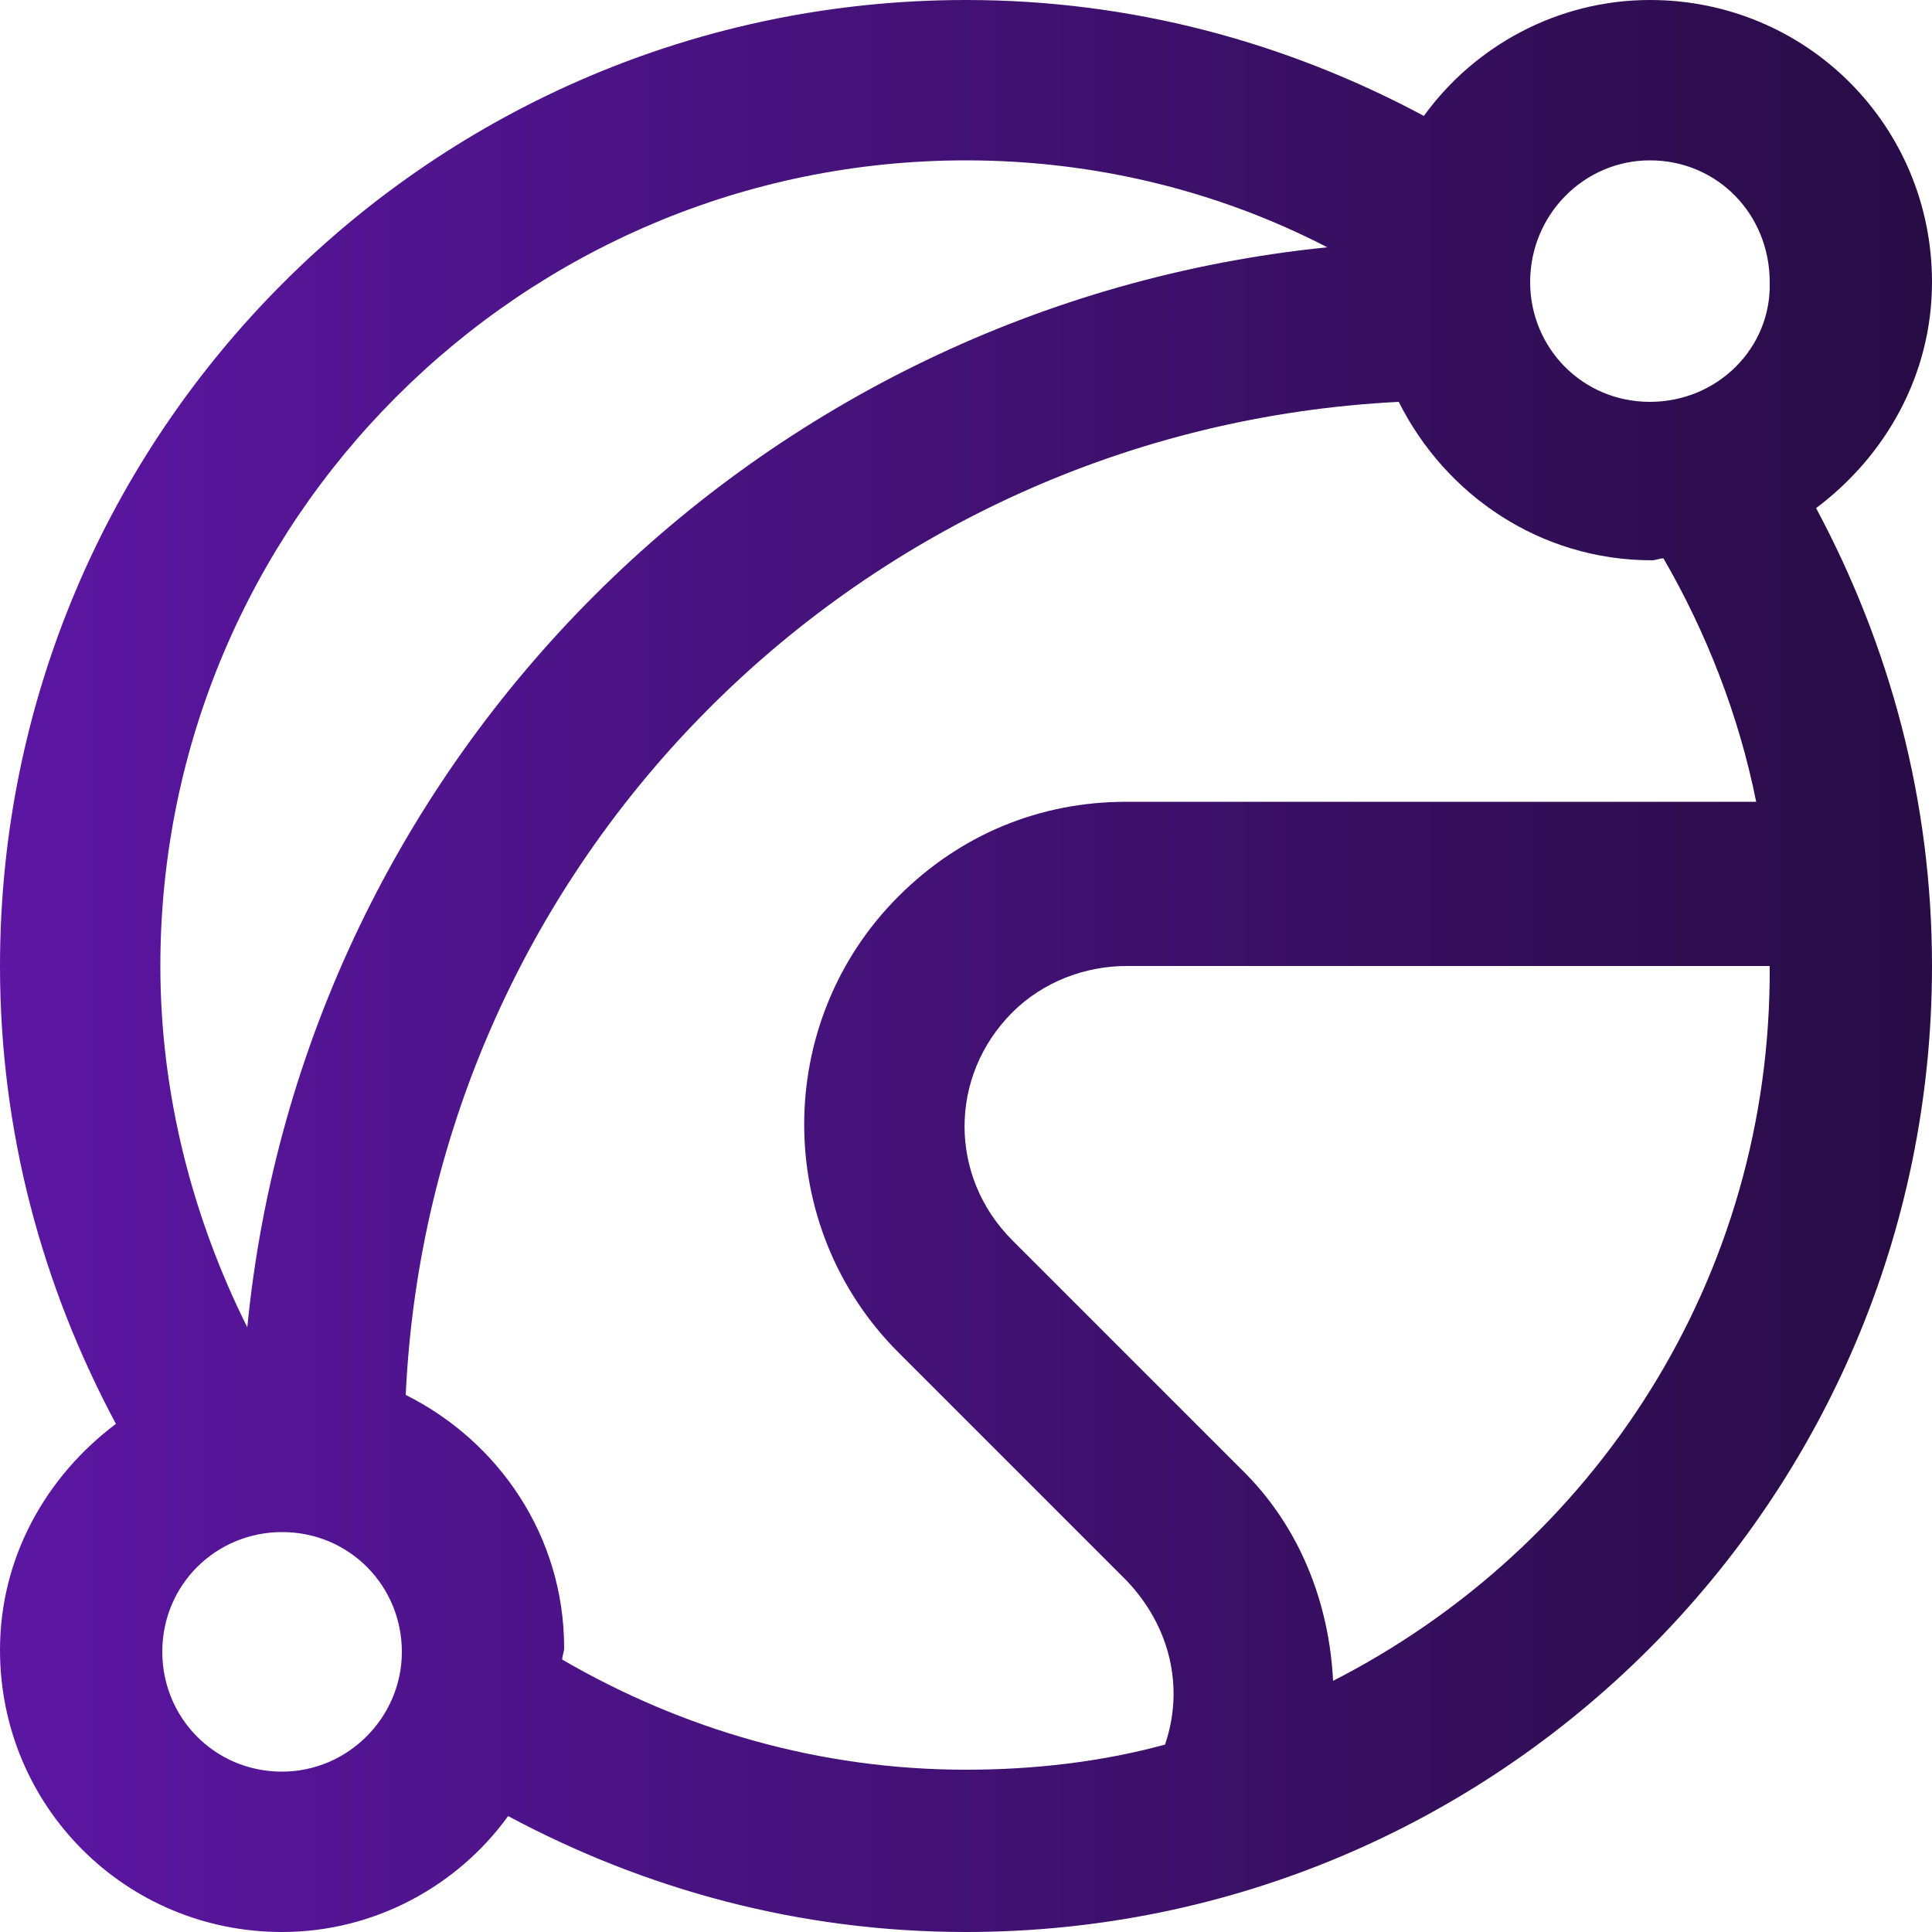
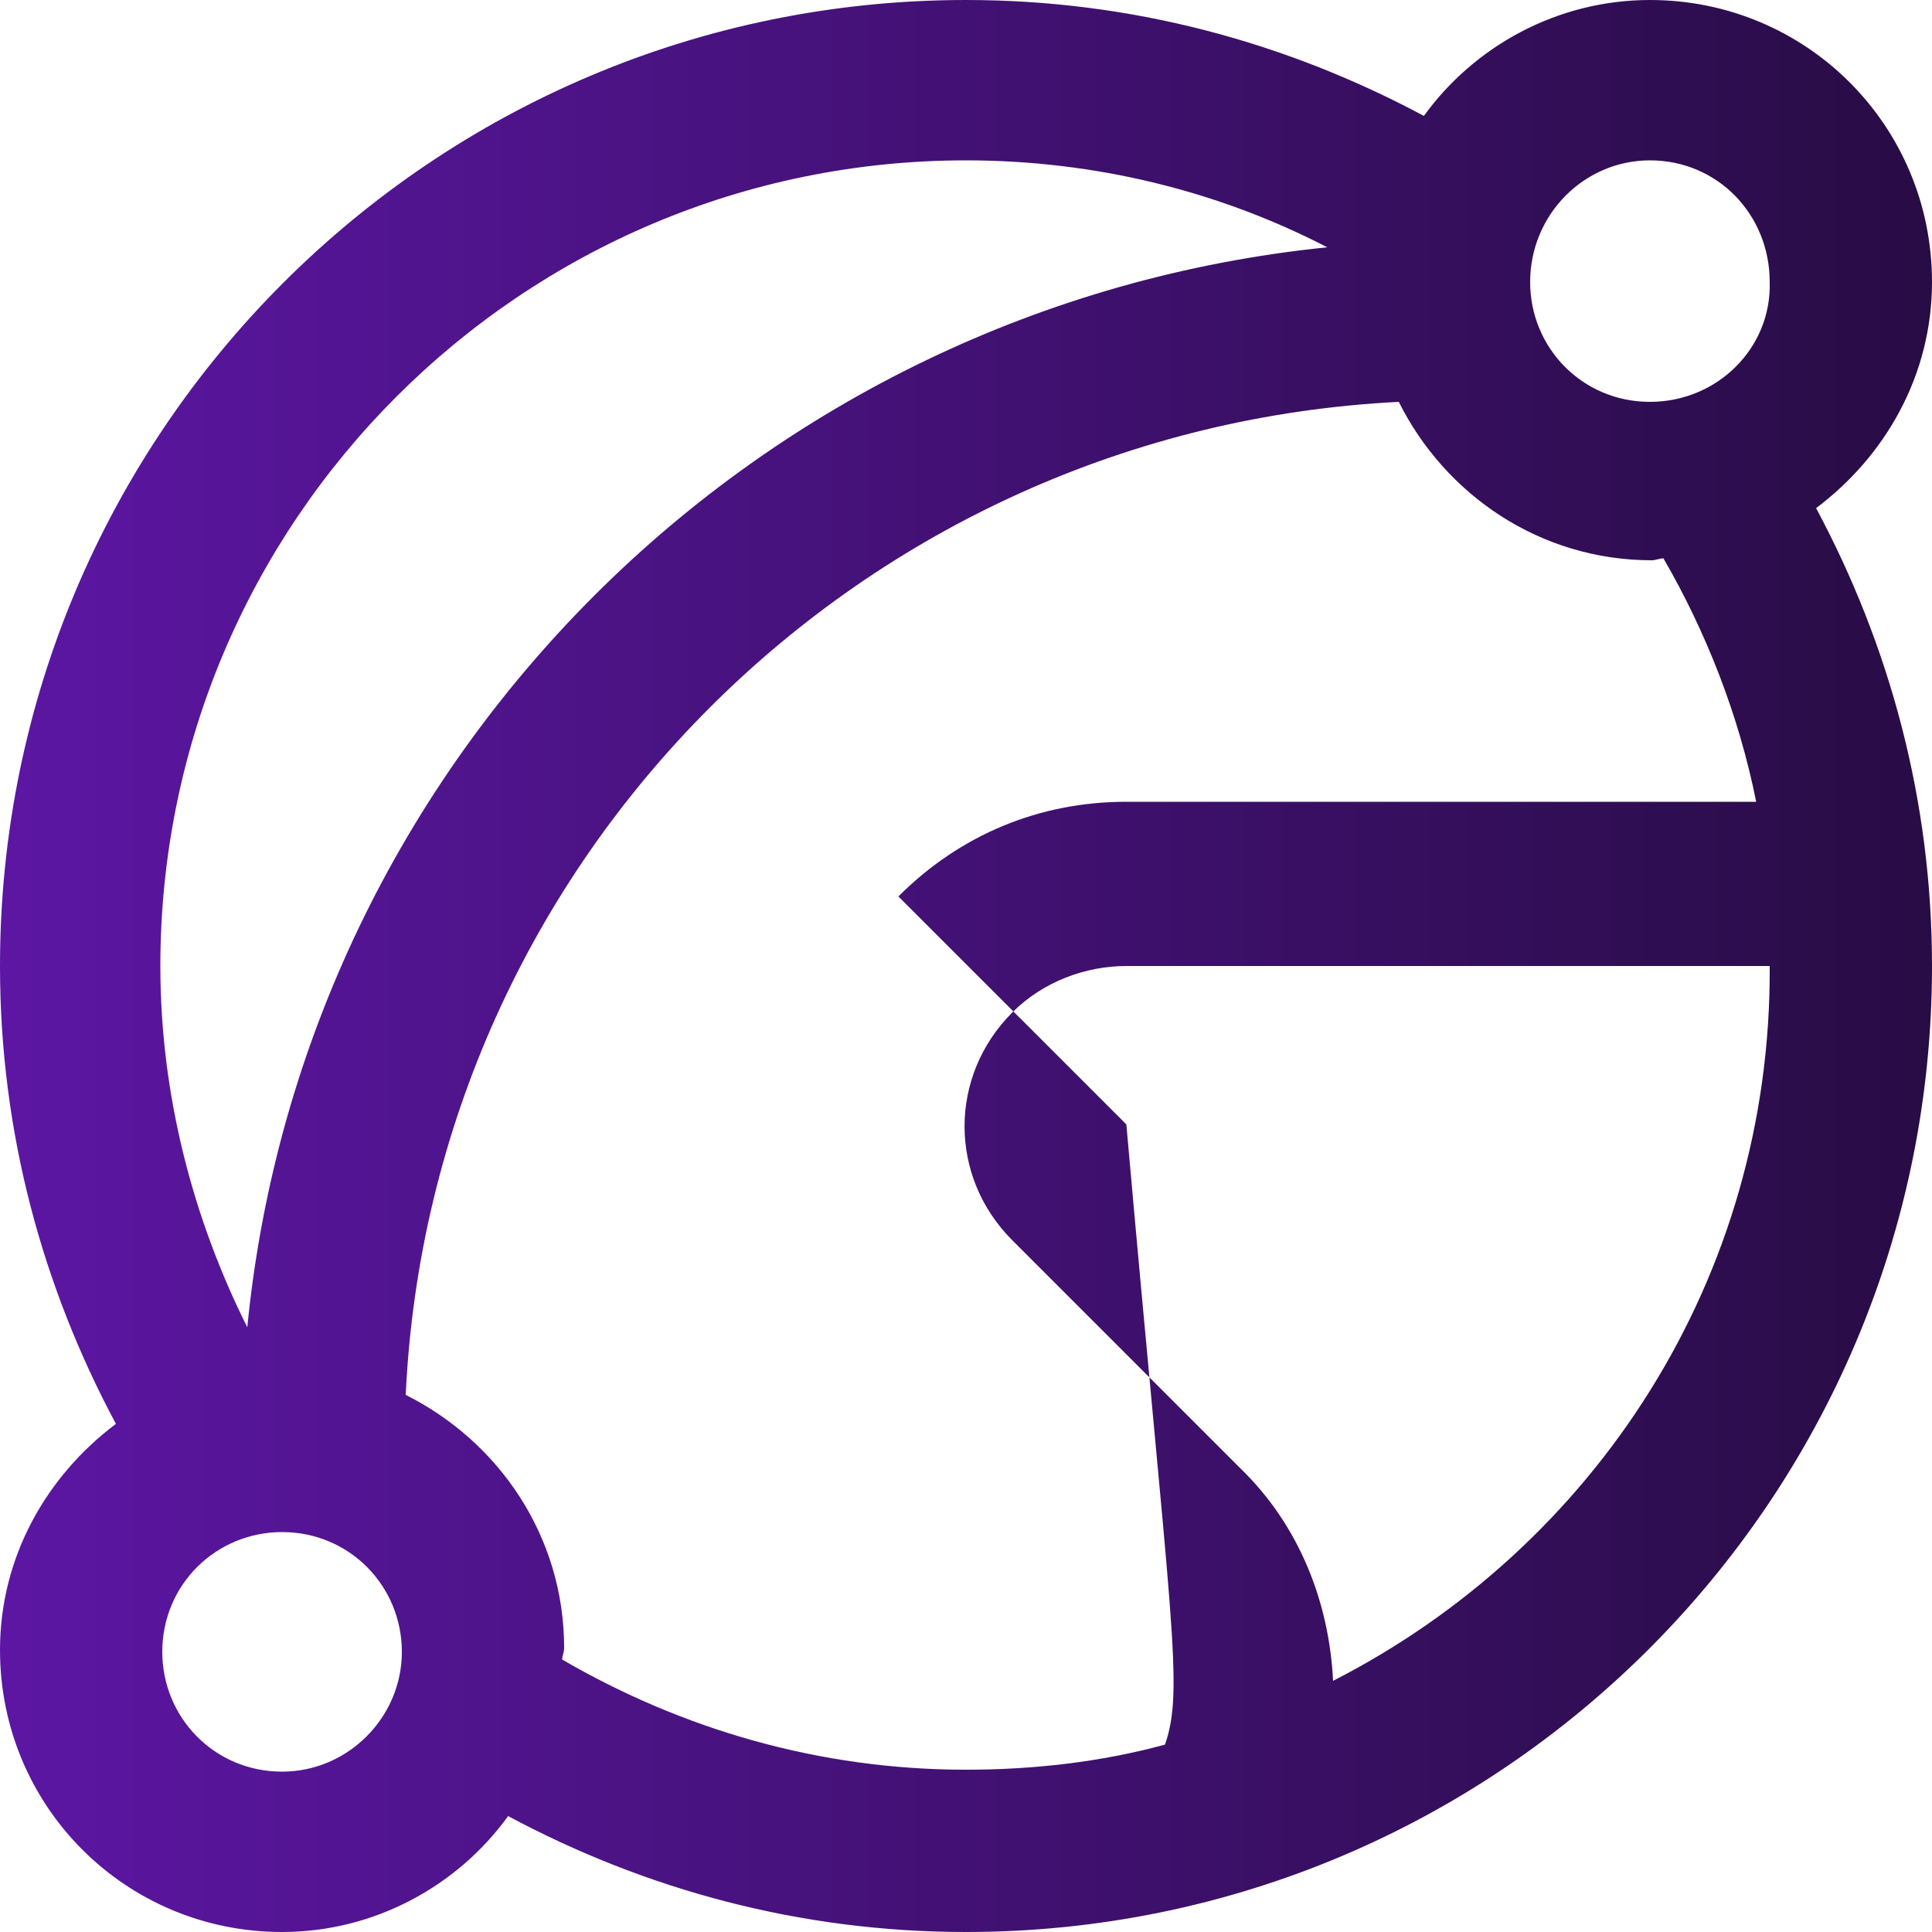
<svg xmlns="http://www.w3.org/2000/svg" id="Layer_1" x="0px" y="0px" viewBox="0 0 100 100" style="enable-background:new 0 0 100 100;" xml:space="preserve">
  <style type="text/css"> .st0{fill:url(#SVGID_1_);} </style>
  <linearGradient id="SVGID_1_" gradientUnits="userSpaceOnUse" x1="0" y1="50" x2="100" y2="50">
    <stop offset="0" style="stop-color:#5C16A3" />
    <stop offset="1" style="stop-color:#280C45" />
  </linearGradient>
-   <path class="st0" d="M100,14.6C100,6.5,93.5,0,85.4,0c-4.8,0-9.1,2.4-11.7,6C66.6,2.2,58.6,0,50,0C22.4,0,0,22.4,0,50 c0,8.6,2.2,16.6,6,23.7c-3.6,2.7-6,6.9-6,11.7C0,93.5,6.5,100,14.6,100c4.8,0,9.1-2.4,11.7-6c7.1,3.8,15.1,6,23.7,6 c27.6,0,50-22.4,50-50c0-8.6-2.2-16.6-6-23.7C97.6,23.6,100,19.4,100,14.6z M50,8.3c6.7,0,13.1,1.6,18.7,4.5 c-29.5,3-53,26.4-55.9,55.9C10,63.1,8.3,56.7,8.3,50C8.3,27,27,8.3,50,8.3z M14.6,91.7c-3.5,0-6.2-2.8-6.2-6.2 c0-3.5,2.8-6.2,6.2-6.2c3.5,0,6.2,2.8,6.2,6.2C20.8,88.9,18,91.7,14.6,91.7z M60.3,90.3c-3.3,0.9-6.8,1.3-10.3,1.3 c-7.6,0-14.7-2.1-20.9-5.7c0-0.2,0.1-0.4,0.1-0.6c0-5.8-3.4-10.7-8.2-13.1c1.3-27.8,23.6-50,51.4-51.4c2.4,4.8,7.3,8.2,13.1,8.2 c0.2,0,0.4-0.1,0.6-0.1c2.2,3.8,3.9,8.1,4.8,12.6H58.3c-4.5,0-8.6,1.7-11.8,4.9C40,52.9,40,63.5,46.5,70l11.8,11.8 C60.6,84.2,61.3,87.4,60.3,90.3z M69,87c-0.2-4-1.7-8-4.8-11L52.4,64.2c-3.3-3.3-3.3-8.5,0-11.8c1.6-1.6,3.8-2.4,5.9-2.4h33.3 C91.7,66.2,82.5,80.1,69,87z M85.4,20.8c-3.5,0-6.2-2.8-6.2-6.2c0-3.5,2.8-6.3,6.2-6.3c3.5,0,6.2,2.8,6.2,6.3 C91.7,18,88.9,20.8,85.4,20.8z" />
+   <path class="st0" d="M100,14.6C100,6.5,93.5,0,85.4,0c-4.8,0-9.1,2.4-11.7,6C66.6,2.2,58.6,0,50,0C22.4,0,0,22.4,0,50 c0,8.6,2.2,16.6,6,23.7c-3.6,2.7-6,6.9-6,11.7C0,93.5,6.5,100,14.6,100c4.8,0,9.1-2.4,11.7-6c7.1,3.8,15.1,6,23.7,6 c27.6,0,50-22.4,50-50c0-8.6-2.2-16.6-6-23.7C97.6,23.6,100,19.4,100,14.6z M50,8.3c6.7,0,13.1,1.6,18.7,4.5 c-29.5,3-53,26.4-55.9,55.9C10,63.1,8.3,56.7,8.3,50C8.3,27,27,8.3,50,8.3z M14.6,91.7c-3.5,0-6.2-2.8-6.2-6.2 c0-3.5,2.8-6.2,6.2-6.2c3.5,0,6.2,2.8,6.2,6.2C20.8,88.9,18,91.7,14.6,91.7z M60.3,90.3c-3.3,0.9-6.8,1.3-10.3,1.3 c-7.6,0-14.7-2.1-20.9-5.7c0-0.2,0.1-0.4,0.1-0.6c0-5.8-3.4-10.7-8.2-13.1c1.3-27.8,23.6-50,51.4-51.4c2.4,4.8,7.3,8.2,13.1,8.2 c0.2,0,0.4-0.1,0.6-0.1c2.2,3.8,3.9,8.1,4.8,12.6H58.3c-4.5,0-8.6,1.7-11.8,4.9l11.8,11.8 C60.6,84.2,61.3,87.4,60.3,90.3z M69,87c-0.2-4-1.7-8-4.8-11L52.4,64.2c-3.3-3.3-3.3-8.5,0-11.8c1.6-1.6,3.8-2.4,5.9-2.4h33.3 C91.7,66.2,82.5,80.1,69,87z M85.4,20.8c-3.5,0-6.2-2.8-6.2-6.2c0-3.5,2.8-6.3,6.2-6.3c3.5,0,6.2,2.8,6.2,6.3 C91.7,18,88.9,20.8,85.4,20.8z" />
</svg>